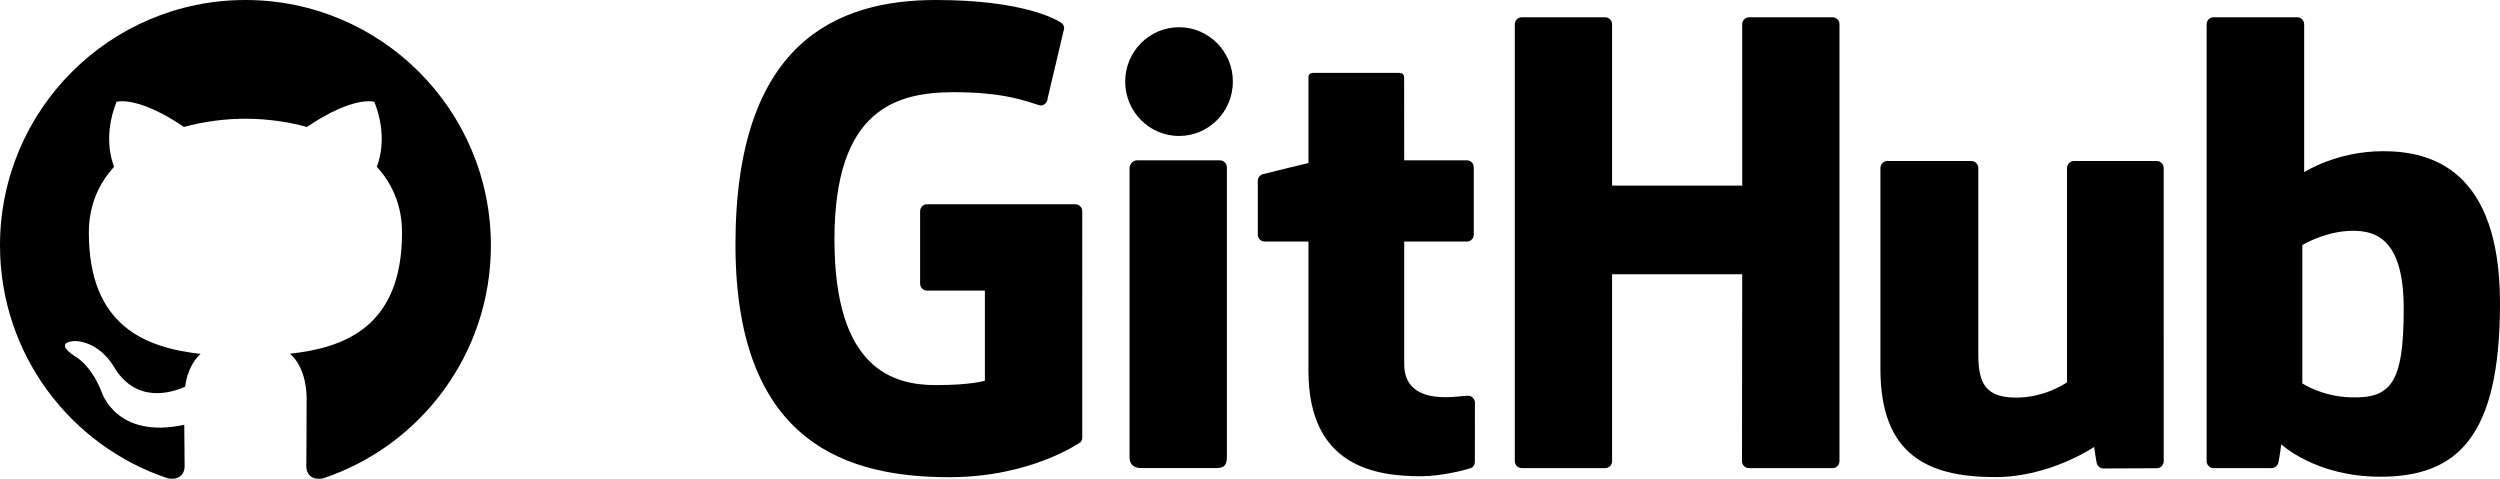
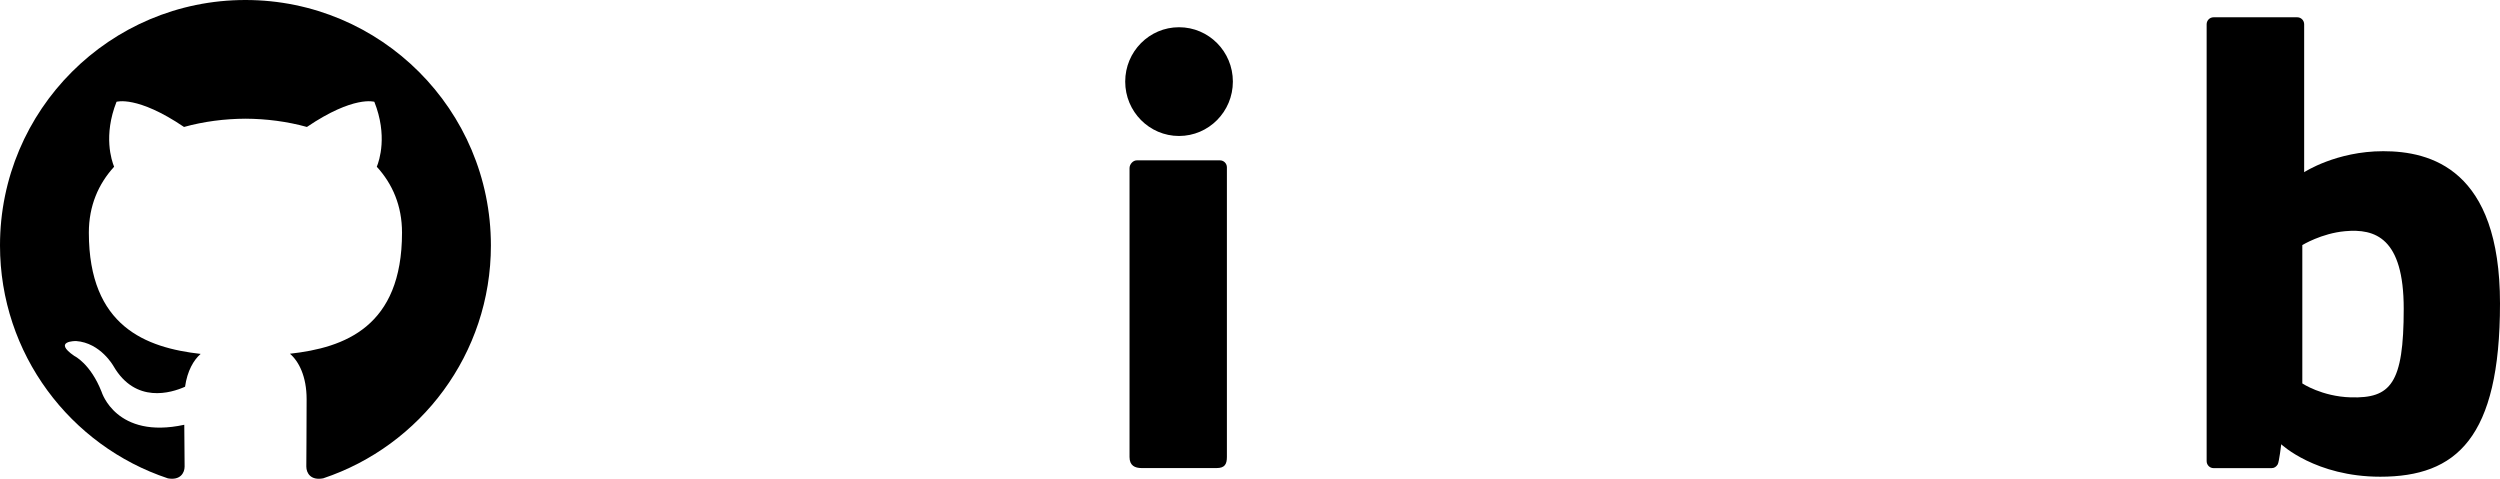
<svg xmlns="http://www.w3.org/2000/svg" version="1.1" id="Layer_1" x="0px" y="0px" width="680.412px" height="130.305px" viewBox="0 0 680.412 130.305" enable-background="new 0 0 680.412 130.305" xml:space="preserve">
  <g>
-     <path d="M292.665,55.587h-40.356c-1.041,0-1.886,0.845-1.886,1.887v19.73c0,1.041,0.845,1.889,1.886,1.889h15.743v24.514   c0,0-3.535,1.205-13.308,1.205c-11.53,0-27.637-4.213-27.637-39.631c0-35.425,16.771-40.087,32.518-40.087   c13.63,0,19.502,2.399,23.238,3.556c1.174,0.359,2.26-0.81,2.26-1.851l4.502-19.064c0-0.488-0.165-1.075-0.721-1.473   C287.387,5.18,278.13,0,254.744,0c-26.941,0-54.576,11.462-54.576,66.562c0,55.102,31.64,63.312,58.302,63.312   c22.076,0,35.469-9.434,35.469-9.434c0.552-0.305,0.611-1.076,0.611-1.43V57.474C294.55,56.433,293.706,55.587,292.665,55.587z" />
-     <path d="M500.642,6.602c0-1.05-0.832-1.897-1.873-1.897h-22.723c-1.038,0-1.882,0.847-1.882,1.897   c0,0.005,0.006,43.913,0.006,43.913h-35.419V6.602c0-1.05-0.836-1.897-1.875-1.897h-22.722c-1.034,0-1.877,0.847-1.877,1.897   v118.903c0,1.049,0.843,1.902,1.877,1.902h22.722c1.039,0,1.875-0.854,1.875-1.902V74.646h35.419c0,0-0.062,50.855-0.062,50.859   c0,1.049,0.843,1.902,1.882,1.902h22.776c1.041,0,1.873-0.854,1.875-1.902V6.602z" />
    <g>
      <g>
        <path d="M335.544,22.205c0-8.182-6.56-14.793-14.653-14.793c-8.085,0-14.649,6.612-14.649,14.793     c0,8.174,6.564,14.804,14.649,14.804C328.984,37.008,335.544,30.378,335.544,22.205z" />
        <path d="M333.919,100.423c0-3.047,0-54.886,0-54.886c0-1.042-0.841-1.894-1.88-1.894h-22.651c-1.039,0-1.969,1.072-1.969,2.114     c0,0,0,66.045,0,78.635c0,2.311,1.44,2.998,3.304,2.998c0,0,9.668,0,20.408,0c2.239,0,2.788-1.1,2.788-3.035     C333.919,120.14,333.919,103.628,333.919,100.423z" />
      </g>
    </g>
-     <path d="M587,43.822h-22.549c-1.034,0-1.876,0.853-1.876,1.901v58.302c0,0-5.729,4.191-13.859,4.191   c-8.13,0-10.288-3.689-10.288-11.65c0-7.971,0-50.843,0-50.843c0-1.049-0.84-1.901-1.875-1.901h-22.885   c-1.033,0-1.879,0.853-1.879,1.901c0,0,0,31.048,0,54.692c0,23.646,13.179,29.432,31.309,29.432   c14.873,0,26.865-8.217,26.865-8.217s0.571,4.33,0.829,4.844c0.259,0.512,0.932,1.029,1.659,1.029l14.559-0.064   c1.033,0,1.879-0.854,1.879-1.899l-0.007-79.817C588.882,44.674,588.039,43.822,587,43.822z" />
    <path d="M648.629,41.151c-12.807,0-21.518,5.714-21.518,5.714V6.602c0-1.05-0.839-1.897-1.875-1.897h-22.787   c-1.036,0-1.878,0.847-1.878,1.897v118.903c0,1.049,0.842,1.902,1.881,1.902c0.002,0,15.805,0,15.81,0   c0.712,0,1.251-0.367,1.649-1.01c0.393-0.639,0.96-5.482,0.96-5.482s9.317,8.83,26.957,8.83c20.708,0,32.584-10.504,32.584-47.154   C680.412,45.94,661.445,41.151,648.629,41.151z M639.735,108.144c-7.821-0.238-13.126-3.787-13.126-3.787V66.703   c0,0,5.233-3.208,11.654-3.781c8.12-0.727,15.944,1.726,15.944,21.096C654.208,104.443,650.677,108.474,639.735,108.144z" />
-     <path d="M399.225,43.632h-17.045c0,0-0.025-22.513-0.025-22.518c0-0.853-0.439-1.278-1.425-1.278h-23.228   c-0.903,0-1.388,0.398-1.388,1.265v23.27c0,0-11.641,2.81-12.428,3.037c-0.783,0.228-1.36,0.95-1.36,1.812v14.623   c0,1.052,0.84,1.9,1.879,1.9h11.909c0,0,0,15.294,0,35.179c0,26.129,18.328,28.695,30.695,28.695   c5.651,0,12.411-1.814,13.527-2.227c0.675-0.248,1.067-0.947,1.067-1.705l0.019-16.086c0-1.049-0.886-1.898-1.884-1.898   c-0.993,0-3.534,0.404-6.15,0.404c-8.372,0-11.209-3.893-11.209-8.932c0-5.035-0.001-33.431-0.001-33.431h17.046   c1.039,0,1.881-0.848,1.881-1.9V45.527C401.106,44.478,400.264,43.632,399.225,43.632z" />
  </g>
  <path fill-rule="evenodd" clip-rule="evenodd" d="M66.798,0C29.912,0,0,29.908,0,66.806c0,29.511,19.139,54.55,45.687,63.384  c3.34,0.613,4.559-1.45,4.559-3.22c0-1.586-0.058-5.787-0.09-11.362c-18.582,4.037-22.503-8.955-22.503-8.955  c-3.038-7.717-7.417-9.772-7.417-9.772c-6.065-4.145,0.459-4.061,0.459-4.061c6.704,0.472,10.232,6.884,10.232,6.884  c5.959,10.208,15.635,7.261,19.441,5.551c0.607-4.317,2.333-7.261,4.241-8.931C39.776,94.64,24.181,88.909,24.181,63.31  c0-7.293,2.603-13.256,6.876-17.926c-0.687-1.69-2.979-8.482,0.655-17.679c0,0,5.609-1.796,18.37,6.848  c5.328-1.482,11.043-2.223,16.724-2.249c5.673,0.026,11.388,0.767,16.724,2.249c12.753-8.644,18.352-6.848,18.352-6.848  c3.644,9.197,1.352,15.989,0.665,17.679c4.281,4.67,6.867,10.633,6.867,17.926c0,25.663-15.619,31.31-30.501,32.964  c2.399,2.062,4.535,6.139,4.535,12.371c0,8.931-0.082,16.135-0.082,18.326c0,1.786,1.203,3.865,4.593,3.212  c26.522-8.851,45.645-33.873,45.645-63.376C133.604,29.908,103.692,0,66.798,0z" />
</svg>